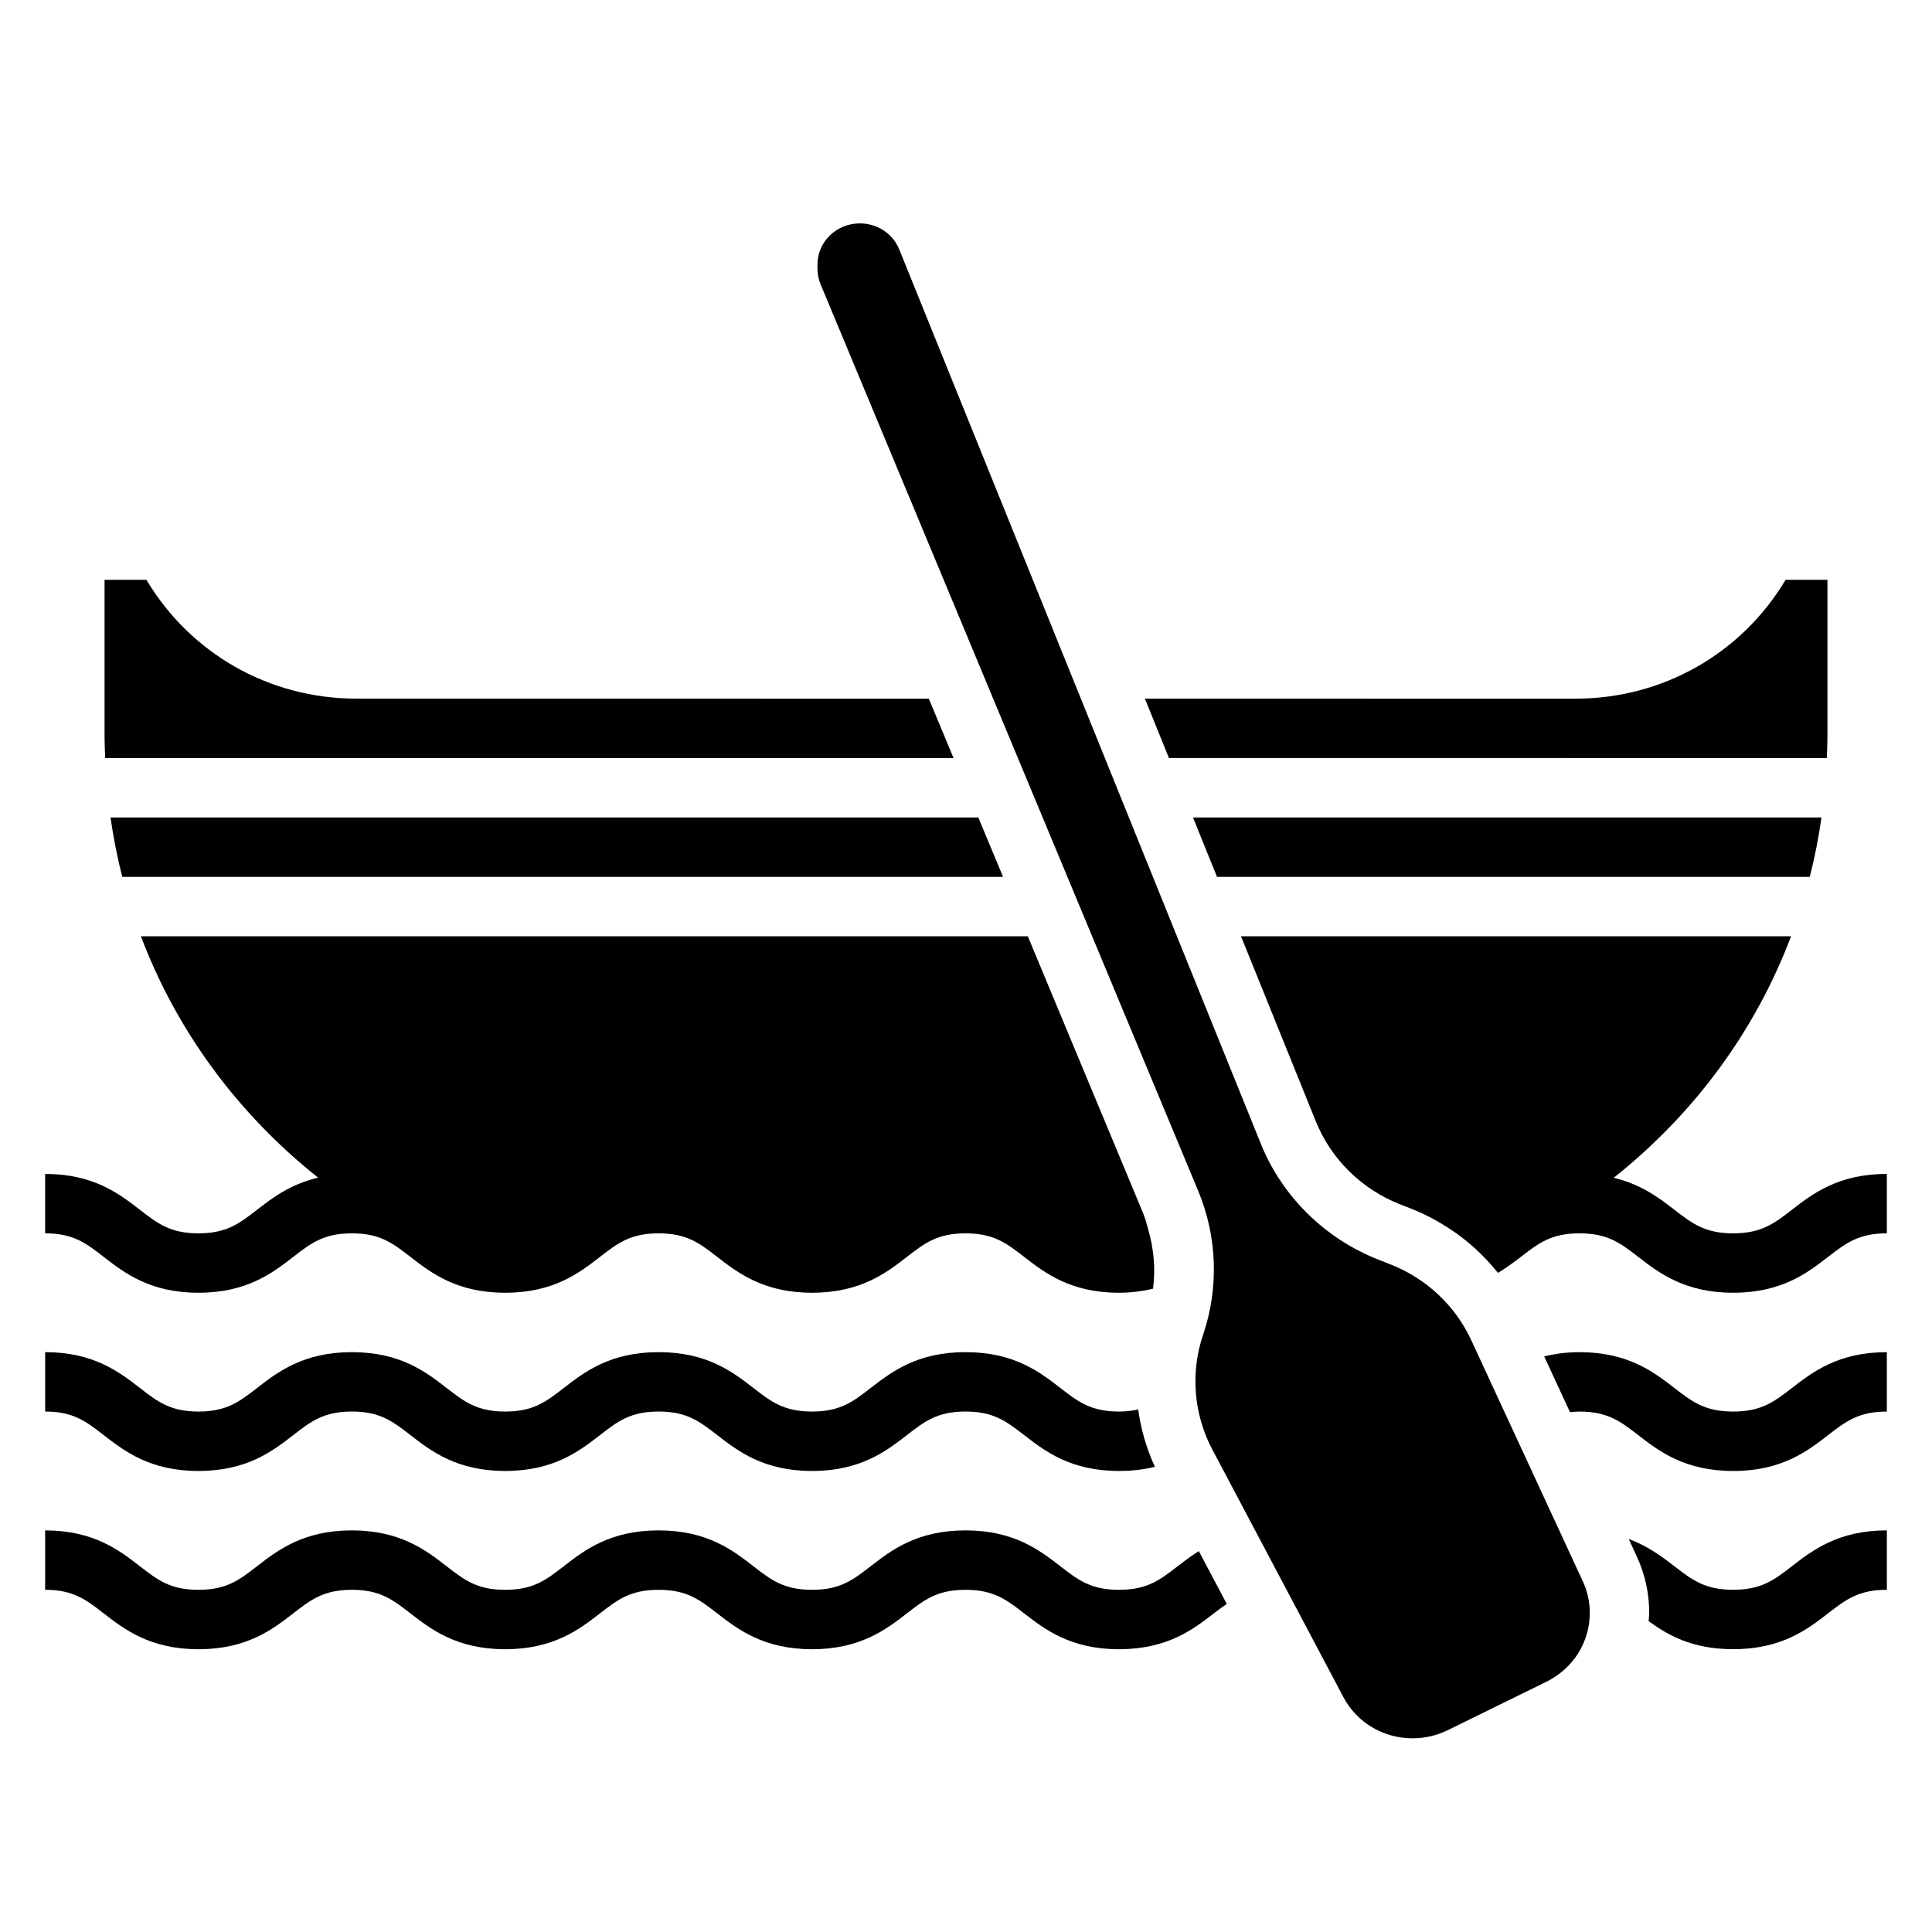
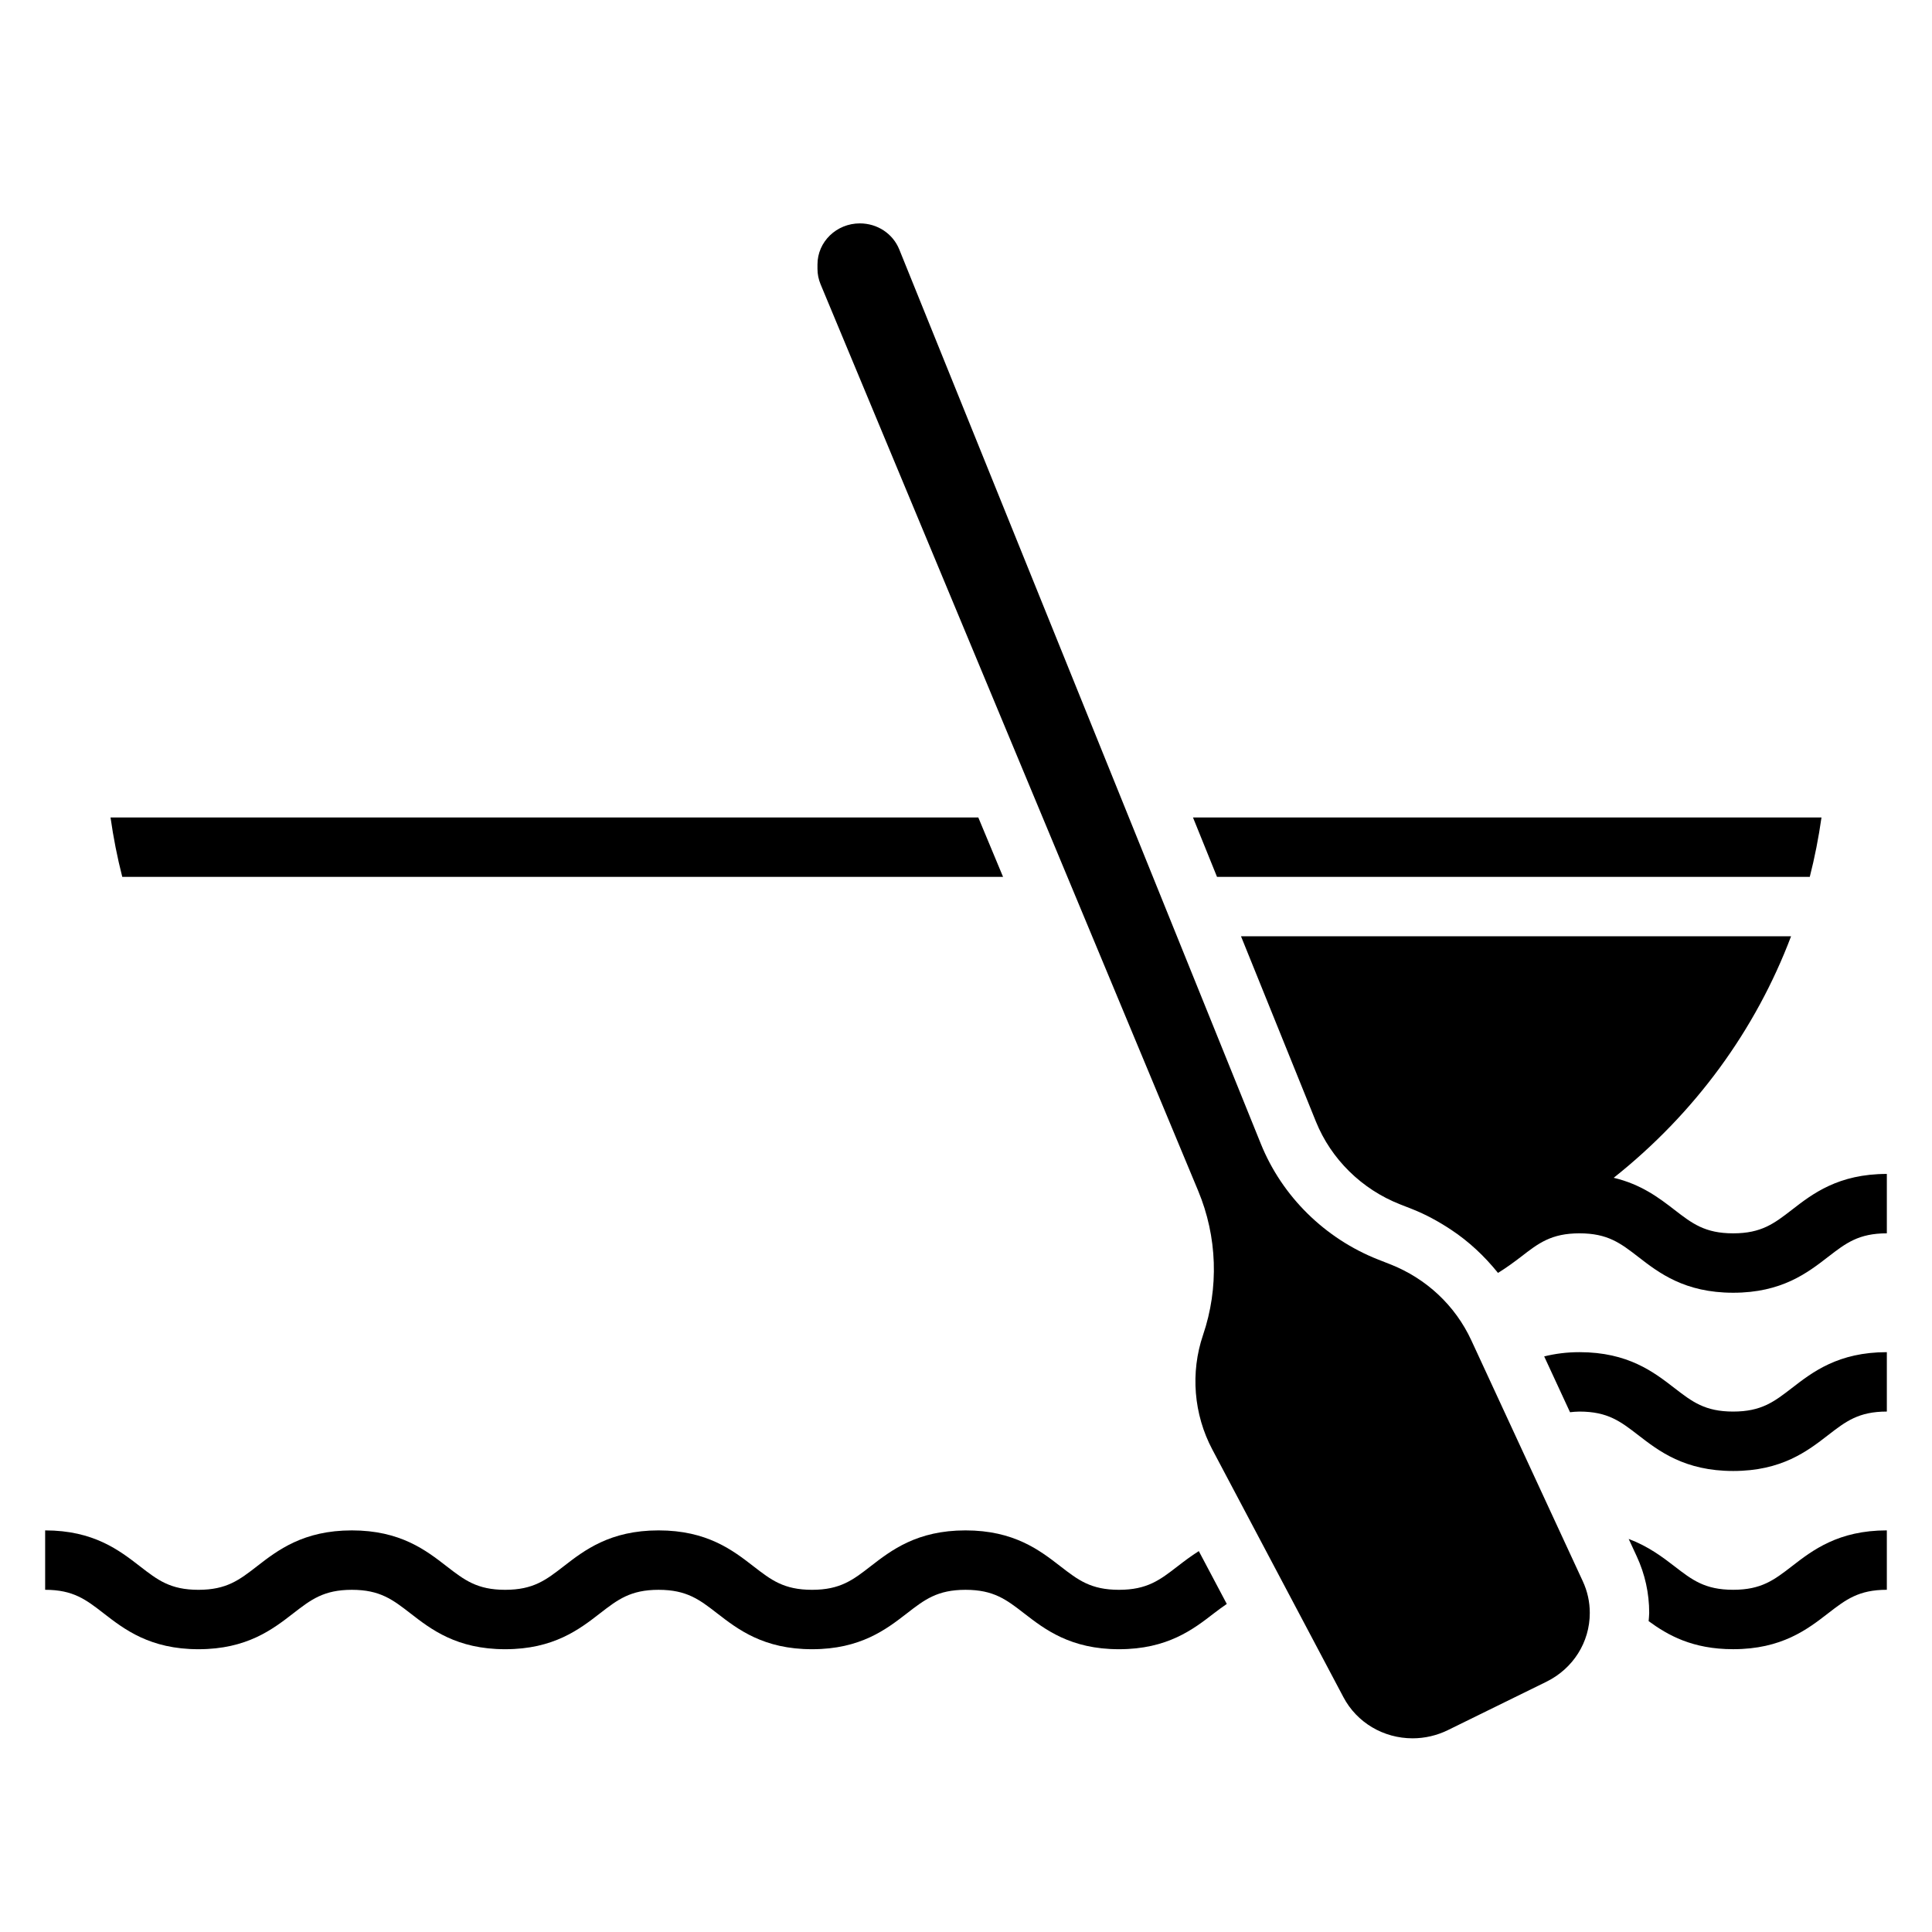
<svg xmlns="http://www.w3.org/2000/svg" fill="#000000" width="800px" height="800px" version="1.1" viewBox="144 144 512 512">
  <g>
-     <path d="m196.59 486.59c12.855 0 19.672-5.273 25.145-9.516 4.668-3.613 8.043-6.227 15.516-6.227 7.461 0 10.832 2.613 15.5 6.227 5.469 4.242 12.277 9.516 25.125 9.516 12.855 0 19.672-5.273 25.145-9.516 4.668-3.613 8.043-6.227 15.516-6.227 7.469 0 10.848 2.613 15.516 6.227 5.481 4.242 12.297 9.516 25.152 9.516s19.672-5.273 25.152-9.516c4.664-3.613 8.043-6.227 15.52-6.227 7.469 0 10.848 2.613 15.516 6.227 5.481 4.242 12.297 9.516 25.152 9.516 3.219 0 6.18-0.395 9.012-1.062 0.723-5.352 0.195-10.777-1.348-15.988-0.387-1.316-0.699-2.652-1.227-3.93l-30.598-73.484h-235.04c9.383 24.805 25.41 46.832 46.965 63.969-7.391 1.723-12.18 5.398-16.215 8.535-4.668 3.606-8.039 6.219-15.508 6.219-7.461 0-10.832-2.613-15.492-6.227-5.473-4.234-12.281-9.52-25.129-9.52v15.742c7.461 0 10.832 2.613 15.492 6.227 5.473 4.238 12.281 9.52 25.129 9.52zm35.934-31.227c-0.094 0.008-0.164 0.031-0.262 0.039 0.098-0.008 0.176-0.023 0.262-0.039z" />
-     <path d="m196.59 533.82c12.855 0 19.672-5.273 25.145-9.516 4.668-3.617 8.043-6.231 15.516-6.231 7.461 0 10.832 2.613 15.5 6.227 5.469 4.242 12.277 9.52 25.125 9.52 12.855 0 19.672-5.273 25.145-9.516 4.668-3.617 8.043-6.231 15.516-6.231 7.469 0 10.848 2.613 15.516 6.227 5.481 4.242 12.297 9.52 25.152 9.52s19.672-5.273 25.152-9.516c4.664-3.617 8.043-6.231 15.52-6.231 7.469 0 10.848 2.613 15.516 6.227 5.481 4.242 12.297 9.52 25.152 9.52 3.426 0 6.559-0.363 9.508-1.109-2.227-4.848-3.707-9.957-4.426-15.191-1.422 0.32-3.035 0.555-5.082 0.555-7.469 0-10.848-2.613-15.516-6.227-5.481-4.242-12.289-9.516-25.152-9.516-12.863 0-19.68 5.273-25.16 9.516-4.664 3.613-8.035 6.227-15.512 6.227-7.477 0-10.848-2.613-15.516-6.227-5.481-4.242-12.289-9.516-25.152-9.516s-19.68 5.273-25.152 9.516c-4.668 3.613-8.027 6.227-15.508 6.227-7.461 0-10.824-2.613-15.492-6.219-5.469-4.242-12.281-9.523-25.133-9.523-12.863 0-19.68 5.273-25.152 9.516-4.668 3.613-8.039 6.227-15.508 6.227-7.461 0-10.832-2.613-15.492-6.227-5.473-4.234-12.281-9.516-25.129-9.516v15.742c7.461 0 10.832 2.613 15.492 6.227 5.473 4.234 12.281 9.52 25.129 9.52z" />
    <path d="m456.07 559.09c-4.676 3.613-8.043 6.227-15.531 6.227-7.469 0-10.848-2.613-15.516-6.227-5.481-4.246-12.289-9.52-25.152-9.52-12.863 0-19.68 5.273-25.16 9.516-4.664 3.617-8.035 6.231-15.512 6.231-7.477 0-10.848-2.613-15.516-6.227-5.481-4.246-12.289-9.52-25.152-9.52s-19.68 5.273-25.152 9.516c-4.668 3.617-8.027 6.231-15.508 6.231-7.461 0-10.824-2.613-15.492-6.219-5.469-4.246-12.281-9.527-25.133-9.527-12.863 0-19.68 5.273-25.152 9.516-4.668 3.617-8.039 6.231-15.508 6.231-7.461 0-10.832-2.613-15.492-6.227-5.473-4.238-12.281-9.52-25.129-9.52v15.742c7.461 0 10.832 2.613 15.492 6.227 5.473 4.238 12.281 9.52 25.129 9.52 12.855 0 19.672-5.273 25.145-9.516 4.668-3.613 8.043-6.227 15.516-6.227 7.461 0 10.832 2.613 15.5 6.227 5.469 4.242 12.277 9.516 25.125 9.516 12.855 0 19.672-5.273 25.145-9.516 4.668-3.613 8.043-6.227 15.516-6.227 7.469 0 10.848 2.613 15.516 6.227 5.481 4.242 12.297 9.516 25.152 9.516s19.672-5.273 25.152-9.516c4.664-3.613 8.043-6.227 15.52-6.227 7.469 0 10.848 2.613 15.516 6.227 5.481 4.242 12.297 9.516 25.152 9.516 12.855 0 19.68-5.273 25.16-9.516 1.211-0.938 2.297-1.715 3.41-2.481l-7.414-14.004c-2.066 1.312-3.918 2.707-5.625 4.031z" />
    <path d="m603.31 565.31c-7.496 0-10.879-2.613-15.555-6.227-3.18-2.457-6.977-5.312-12.137-7.25l2.125 4.59c2.195 4.731 3.312 9.789 3.312 15.016 0 0.738-0.109 1.457-0.148 2.18 5.07 3.711 11.586 7.434 22.402 7.434 12.871 0 19.688-5.273 25.168-9.516 4.684-3.613 8.059-6.227 15.555-6.227v-15.742c-12.871 0-19.695 5.273-25.176 9.516-4.684 3.613-8.059 6.227-15.547 6.227z" />
    <path d="m603.31 518.08c-7.496 0-10.871-2.613-15.555-6.227-5.481-4.242-12.305-9.516-25.176-9.516-3.344 0-6.422 0.402-9.352 1.125l6.848 14.793c0.805-0.078 1.574-0.172 2.504-0.172 7.496 0 10.871 2.613 15.555 6.227 5.481 4.238 12.305 9.516 25.176 9.516s19.688-5.273 25.168-9.516c4.684-3.617 8.059-6.231 15.555-6.231v-15.742c-12.871 0-19.695 5.273-25.176 9.516-4.684 3.613-8.059 6.227-15.547 6.227z" />
    <path d="m618.86 464.62c-4.684 3.613-8.059 6.227-15.547 6.227-7.496 0-10.871-2.613-15.555-6.227-4.023-3.109-8.793-6.762-16.113-8.492 21.578-17.137 37.621-39.18 47.004-64l-145.77-0.004 19.852 49.105c4.023 9.949 12.137 17.941 22.293 21.93l3.109 1.219c3.707 1.457 7.148 3.352 10.391 5.496 4.769 3.148 8.902 7.047 12.461 11.461 2.281-1.402 4.297-2.898 6.07-4.258 4.668-3.617 8.047-6.231 15.523-6.231 7.496 0 10.871 2.613 15.555 6.227 5.481 4.242 12.305 9.516 25.176 9.516s19.688-5.273 25.168-9.516c4.684-3.613 8.059-6.227 15.555-6.227v-15.742c-12.871-0.004-19.695 5.269-25.176 9.516z" />
    <path d="m409.82 376.38-6.559-15.742-229.97-0.004c0.754 5.328 1.785 10.578 3.109 15.742z" />
-     <path d="m628.12 344.89c0.07-1.891 0.168-3.769 0.168-5.668v-41.562h-11.082c-11.676 19.539-32.559 31.488-55.602 31.488l-114.19-0.004 6.367 15.742z" />
-     <path d="m396.7 344.89-6.559-15.742-151.74-0.004c-23.051 0-43.926-11.949-55.602-31.488l-11.09 0.004v41.562c0 1.898 0.094 3.777 0.164 5.668z" />
    <path d="m533.92 499.21c-4.266-9.227-11.918-16.398-21.531-20.176l-3.109-1.219c-14.168-5.574-25.512-16.75-31.141-30.684l-95.82-237.02c-1.699-4.195-5.801-6.91-10.453-6.91-6.188 0-11.227 4.879-11.227 10.879v1.172c0 1.402 0.277 2.769 0.82 4.078l100.06 240.23c5.078 12.172 5.535 25.75 1.301 38.219-3.387 9.965-2.488 21.02 2.449 30.34l34.754 65.652c3.547 6.723 10.586 10.902 18.34 10.902 3.203 0 6.414-0.746 9.289-2.148l26.137-12.832c7.106-3.496 11.523-10.484 11.523-18.25 0-2.914-0.621-5.738-1.859-8.406z" />
    <path d="m623.61 376.38c1.316-5.164 2.348-10.414 3.102-15.742l-166.56-0.004 6.367 15.742z" />
  </g>
</svg>